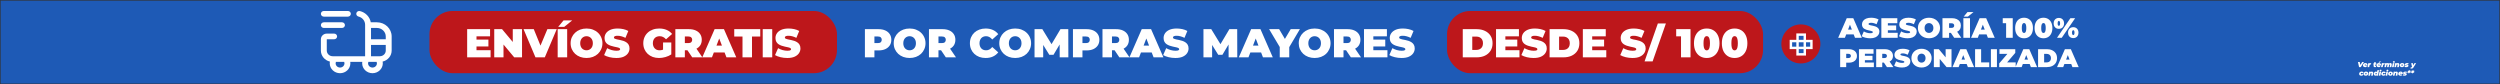
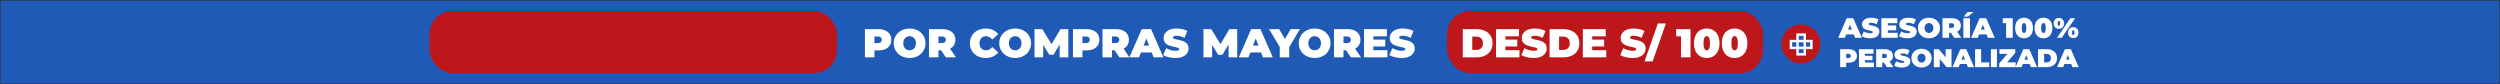
<svg xmlns="http://www.w3.org/2000/svg" width="2049" height="69" viewBox="0 0 2049 69" fill="none">
  <rect x="0" y="0" width="2049" height="69" fill="#333333" stroke="none" />
  <path d="M0.5 0.5H2048.5V68.5H0.5V0.5Z" fill="#1E5AB6" />
  <path d="M708.881 47V23.9H720.002C722.158 23.9 724.017 24.252 725.579 24.956C727.163 25.66 728.384 26.672 729.242 27.992C730.1 29.29 730.529 30.83 730.529 32.612C730.529 34.394 730.1 35.934 729.242 37.232C728.384 38.53 727.163 39.542 725.579 40.268C724.017 40.972 722.158 41.324 720.002 41.324H713.204L716.669 37.991V47H708.881ZM716.669 38.849L713.204 35.318H719.507C720.585 35.318 721.377 35.076 721.883 34.592C722.411 34.108 722.675 33.448 722.675 32.612C722.675 31.776 722.411 31.116 721.883 30.632C721.377 30.148 720.585 29.906 719.507 29.906H713.204L716.669 26.375V38.849ZM745.516 47.528C743.646 47.528 741.908 47.231 740.302 46.637C738.718 46.043 737.343 45.207 736.177 44.129C735.011 43.029 734.098 41.742 733.438 40.268C732.8 38.794 732.481 37.188 732.481 35.45C732.481 33.69 732.8 32.084 733.438 30.632C734.098 29.158 735.011 27.882 736.177 26.804C737.343 25.704 738.718 24.857 740.302 24.263C741.908 23.669 743.646 23.372 745.516 23.372C747.408 23.372 749.146 23.669 750.73 24.263C752.314 24.857 753.689 25.704 754.855 26.804C756.021 27.882 756.923 29.158 757.561 30.632C758.221 32.084 758.551 33.69 758.551 35.45C758.551 37.188 758.221 38.794 757.561 40.268C756.923 41.742 756.021 43.029 754.855 44.129C753.689 45.207 752.314 46.043 750.73 46.637C749.146 47.231 747.408 47.528 745.516 47.528ZM745.516 41.225C746.242 41.225 746.913 41.093 747.529 40.829C748.167 40.565 748.717 40.191 749.179 39.707C749.663 39.201 750.037 38.596 750.301 37.892C750.565 37.166 750.697 36.352 750.697 35.45C750.697 34.548 750.565 33.745 750.301 33.041C750.037 32.315 749.663 31.71 749.179 31.226C748.717 30.72 748.167 30.335 747.529 30.071C746.913 29.807 746.242 29.675 745.516 29.675C744.79 29.675 744.108 29.807 743.47 30.071C742.854 30.335 742.304 30.72 741.82 31.226C741.358 31.71 740.995 32.315 740.731 33.041C740.467 33.745 740.335 34.548 740.335 35.45C740.335 36.352 740.467 37.166 740.731 37.892C740.995 38.596 741.358 39.201 741.82 39.707C742.304 40.191 742.854 40.565 743.47 40.829C744.108 41.093 744.79 41.225 745.516 41.225ZM761.378 47V23.9H772.499C774.655 23.9 776.514 24.252 778.076 24.956C779.66 25.66 780.881 26.672 781.739 27.992C782.597 29.29 783.026 30.83 783.026 32.612C783.026 34.394 782.597 35.934 781.739 37.232C780.881 38.508 779.66 39.487 778.076 40.169C776.514 40.851 774.655 41.192 772.499 41.192H765.701L769.166 37.991V47H761.378ZM775.205 47L769.529 38.585H777.779L783.521 47H775.205ZM769.166 38.849L765.701 35.318H772.004C773.082 35.318 773.874 35.076 774.38 34.592C774.908 34.108 775.172 33.448 775.172 32.612C775.172 31.776 774.908 31.116 774.38 30.632C773.874 30.148 773.082 29.906 772.004 29.906H765.701L769.166 26.375V38.849ZM807.806 47.528C805.958 47.528 804.242 47.242 802.658 46.67C801.096 46.076 799.732 45.24 798.566 44.162C797.422 43.084 796.531 41.808 795.893 40.334C795.255 38.86 794.936 37.232 794.936 35.45C794.936 33.668 795.255 32.04 795.893 30.566C796.531 29.092 797.422 27.816 798.566 26.738C799.732 25.66 801.096 24.835 802.658 24.263C804.242 23.669 805.958 23.372 807.806 23.372C810.072 23.372 812.074 23.768 813.812 24.56C815.572 25.352 817.024 26.496 818.168 27.992L813.251 32.381C812.569 31.523 811.81 30.863 810.974 30.401C810.16 29.917 809.236 29.675 808.202 29.675C807.388 29.675 806.651 29.807 805.991 30.071C805.331 30.335 804.759 30.72 804.275 31.226C803.813 31.732 803.45 32.348 803.186 33.074C802.922 33.778 802.79 34.57 802.79 35.45C802.79 36.33 802.922 37.133 803.186 37.859C803.45 38.563 803.813 39.168 804.275 39.674C804.759 40.18 805.331 40.565 805.991 40.829C806.651 41.093 807.388 41.225 808.202 41.225C809.236 41.225 810.16 40.994 810.974 40.532C811.81 40.048 812.569 39.377 813.251 38.519L818.168 42.908C817.024 44.382 815.572 45.526 813.812 46.34C812.074 47.132 810.072 47.528 807.806 47.528ZM832.045 47.528C830.175 47.528 828.437 47.231 826.831 46.637C825.247 46.043 823.872 45.207 822.706 44.129C821.54 43.029 820.627 41.742 819.967 40.268C819.329 38.794 819.01 37.188 819.01 35.45C819.01 33.69 819.329 32.084 819.967 30.632C820.627 29.158 821.54 27.882 822.706 26.804C823.872 25.704 825.247 24.857 826.831 24.263C828.437 23.669 830.175 23.372 832.045 23.372C833.937 23.372 835.675 23.669 837.259 24.263C838.843 24.857 840.218 25.704 841.384 26.804C842.55 27.882 843.452 29.158 844.09 30.632C844.75 32.084 845.08 33.69 845.08 35.45C845.08 37.188 844.75 38.794 844.09 40.268C843.452 41.742 842.55 43.029 841.384 44.129C840.218 45.207 838.843 46.043 837.259 46.637C835.675 47.231 833.937 47.528 832.045 47.528ZM832.045 41.225C832.771 41.225 833.442 41.093 834.058 40.829C834.696 40.565 835.246 40.191 835.708 39.707C836.192 39.201 836.566 38.596 836.83 37.892C837.094 37.166 837.226 36.352 837.226 35.45C837.226 34.548 837.094 33.745 836.83 33.041C836.566 32.315 836.192 31.71 835.708 31.226C835.246 30.72 834.696 30.335 834.058 30.071C833.442 29.807 832.771 29.675 832.045 29.675C831.319 29.675 830.637 29.807 829.999 30.071C829.383 30.335 828.833 30.72 828.349 31.226C827.887 31.71 827.524 32.315 827.26 33.041C826.996 33.745 826.864 34.548 826.864 35.45C826.864 36.352 826.996 37.166 827.26 37.892C827.524 38.596 827.887 39.201 828.349 39.707C828.833 40.191 829.383 40.565 829.999 40.829C830.637 41.093 831.319 41.225 832.045 41.225ZM847.906 47V23.9H854.308L863.548 38.981H860.182L869.158 23.9H875.56L875.626 47H868.531L868.465 34.592H869.587L863.449 44.921H860.017L853.615 34.592H855.001V47H847.906ZM879.392 47V23.9H890.513C892.669 23.9 894.528 24.252 896.09 24.956C897.674 25.66 898.895 26.672 899.753 27.992C900.611 29.29 901.04 30.83 901.04 32.612C901.04 34.394 900.611 35.934 899.753 37.232C898.895 38.53 897.674 39.542 896.09 40.268C894.528 40.972 892.669 41.324 890.513 41.324H883.715L887.18 37.991V47H879.392ZM887.18 38.849L883.715 35.318H890.018C891.096 35.318 891.888 35.076 892.394 34.592C892.922 34.108 893.186 33.448 893.186 32.612C893.186 31.776 892.922 31.116 892.394 30.632C891.888 30.148 891.096 29.906 890.018 29.906H883.715L887.18 26.375V38.849ZM903.594 47V23.9H914.715C916.871 23.9 918.73 24.252 920.292 24.956C921.876 25.66 923.097 26.672 923.955 27.992C924.813 29.29 925.242 30.83 925.242 32.612C925.242 34.394 924.813 35.934 923.955 37.232C923.097 38.508 921.876 39.487 920.292 40.169C918.73 40.851 916.871 41.192 914.715 41.192H907.917L911.382 37.991V47H903.594ZM917.421 47L911.745 38.585H919.995L925.737 47H917.421ZM911.382 38.849L907.917 35.318H914.22C915.298 35.318 916.09 35.076 916.596 34.592C917.124 34.108 917.388 33.448 917.388 32.612C917.388 31.776 917.124 31.116 916.596 30.632C916.09 30.148 915.298 29.906 914.22 29.906H907.917L911.382 26.375V38.849ZM925.675 47L935.773 23.9H943.429L953.527 47H945.475L938.017 27.596H941.053L933.595 47H925.675ZM931.681 42.974L933.661 37.364H944.287L946.267 42.974H931.681ZM963.383 47.528C961.447 47.528 959.577 47.308 957.773 46.868C955.969 46.428 954.484 45.856 953.318 45.152L955.826 39.476C956.926 40.114 958.147 40.631 959.489 41.027C960.853 41.401 962.173 41.588 963.449 41.588C964.197 41.588 964.78 41.544 965.198 41.456C965.638 41.346 965.957 41.203 966.155 41.027C966.353 40.829 966.452 40.598 966.452 40.334C966.452 39.916 966.221 39.586 965.759 39.344C965.297 39.102 964.681 38.904 963.911 38.75C963.163 38.574 962.338 38.398 961.436 38.222C960.534 38.024 959.621 37.771 958.697 37.463C957.795 37.155 956.959 36.748 956.189 36.242C955.441 35.736 954.836 35.076 954.374 34.262C953.912 33.426 953.681 32.392 953.681 31.16C953.681 29.73 954.077 28.432 954.869 27.266C955.683 26.078 956.882 25.132 958.466 24.428C960.072 23.724 962.063 23.372 964.439 23.372C966.001 23.372 967.541 23.537 969.059 23.867C970.577 24.197 971.941 24.703 973.151 25.385L970.808 31.028C969.664 30.456 968.553 30.027 967.475 29.741C966.419 29.455 965.385 29.312 964.373 29.312C963.625 29.312 963.031 29.378 962.591 29.51C962.151 29.642 961.832 29.818 961.634 30.038C961.458 30.258 961.37 30.5 961.37 30.764C961.37 31.16 961.601 31.479 962.063 31.721C962.525 31.941 963.13 32.128 963.878 32.282C964.648 32.436 965.484 32.601 966.386 32.777C967.31 32.953 968.223 33.195 969.125 33.503C970.027 33.811 970.852 34.218 971.6 34.724C972.37 35.23 972.986 35.89 973.448 36.704C973.91 37.518 974.141 38.53 974.141 39.74C974.141 41.148 973.734 42.446 972.92 43.634C972.128 44.8 970.94 45.746 969.356 46.472C967.772 47.176 965.781 47.528 963.383 47.528ZM986.352 47V23.9H992.754L1001.99 38.981H998.628L1007.6 23.9H1014.01L1014.07 47H1006.98L1006.91 34.592H1008.03L1001.89 44.921H998.463L992.061 34.592H993.447V47H986.352ZM1015.33 47L1025.43 23.9H1033.08L1043.18 47H1035.13L1027.67 27.596H1030.71L1023.25 47H1015.33ZM1021.34 42.974L1023.32 37.364H1033.94L1035.92 42.974H1021.34ZM1048.88 47V36.869L1050.66 41.522L1040.17 23.9H1048.39L1055.48 35.945H1050.7L1057.86 23.9H1065.38L1054.95 41.522L1056.67 36.869V47H1048.88ZM1077.48 47.528C1075.61 47.528 1073.87 47.231 1072.27 46.637C1070.68 46.043 1069.31 45.207 1068.14 44.129C1066.98 43.029 1066.06 41.742 1065.4 40.268C1064.77 38.794 1064.45 37.188 1064.45 35.45C1064.45 33.69 1064.77 32.084 1065.4 30.632C1066.06 29.158 1066.98 27.882 1068.14 26.804C1069.31 25.704 1070.68 24.857 1072.27 24.263C1073.87 23.669 1075.61 23.372 1077.48 23.372C1079.37 23.372 1081.11 23.669 1082.7 24.263C1084.28 24.857 1085.66 25.704 1086.82 26.804C1087.99 27.882 1088.89 29.158 1089.53 30.632C1090.19 32.084 1090.52 33.69 1090.52 35.45C1090.52 37.188 1090.19 38.794 1089.53 40.268C1088.89 41.742 1087.99 43.029 1086.82 44.129C1085.66 45.207 1084.28 46.043 1082.7 46.637C1081.11 47.231 1079.37 47.528 1077.48 47.528ZM1077.48 41.225C1078.21 41.225 1078.88 41.093 1079.5 40.829C1080.13 40.565 1080.68 40.191 1081.15 39.707C1081.63 39.201 1082 38.596 1082.27 37.892C1082.53 37.166 1082.66 36.352 1082.66 35.45C1082.66 34.548 1082.53 33.745 1082.27 33.041C1082 32.315 1081.63 31.71 1081.15 31.226C1080.68 30.72 1080.13 30.335 1079.5 30.071C1078.88 29.807 1078.21 29.675 1077.48 29.675C1076.76 29.675 1076.07 29.807 1075.44 30.071C1074.82 30.335 1074.27 30.72 1073.79 31.226C1073.32 31.71 1072.96 32.315 1072.7 33.041C1072.43 33.745 1072.3 34.548 1072.3 35.45C1072.3 36.352 1072.43 37.166 1072.7 37.892C1072.96 38.596 1073.32 39.201 1073.79 39.707C1074.27 40.191 1074.82 40.565 1075.44 40.829C1076.07 41.093 1076.76 41.225 1077.48 41.225ZM1093.34 47V23.9H1104.46C1106.62 23.9 1108.48 24.252 1110.04 24.956C1111.63 25.66 1112.85 26.672 1113.7 27.992C1114.56 29.29 1114.99 30.83 1114.99 32.612C1114.99 34.394 1114.56 35.934 1113.7 37.232C1112.85 38.508 1111.63 39.487 1110.04 40.169C1108.48 40.851 1106.62 41.192 1104.46 41.192H1097.67L1101.13 37.991V47H1093.34ZM1107.17 47L1101.49 38.585H1109.74L1115.49 47H1107.17ZM1101.13 38.849L1097.67 35.318H1103.97C1105.05 35.318 1105.84 35.076 1106.35 34.592C1106.87 34.108 1107.14 33.448 1107.14 32.612C1107.14 31.776 1106.87 31.116 1106.35 30.632C1105.84 30.148 1105.05 29.906 1103.97 29.906H1097.67L1101.13 26.375V38.849ZM1125.06 32.48H1135.36V38.09H1125.06V32.48ZM1125.59 41.126H1137.14V47H1117.93V23.9H1136.71V29.774H1125.59V41.126ZM1148.75 47.528C1146.81 47.528 1144.94 47.308 1143.14 46.868C1141.34 46.428 1139.85 45.856 1138.68 45.152L1141.19 39.476C1142.29 40.114 1143.51 40.631 1144.86 41.027C1146.22 41.401 1147.54 41.588 1148.82 41.588C1149.56 41.588 1150.15 41.544 1150.56 41.456C1151 41.346 1151.32 41.203 1151.52 41.027C1151.72 40.829 1151.82 40.598 1151.82 40.334C1151.82 39.916 1151.59 39.586 1151.13 39.344C1150.66 39.102 1150.05 38.904 1149.28 38.75C1148.53 38.574 1147.7 38.398 1146.8 38.222C1145.9 38.024 1144.99 37.771 1144.06 37.463C1143.16 37.155 1142.33 36.748 1141.56 36.242C1140.81 35.736 1140.2 35.076 1139.74 34.262C1139.28 33.426 1139.05 32.392 1139.05 31.16C1139.05 29.73 1139.44 28.432 1140.24 27.266C1141.05 26.078 1142.25 25.132 1143.83 24.428C1145.44 23.724 1147.43 23.372 1149.81 23.372C1151.37 23.372 1152.91 23.537 1154.43 23.867C1155.94 24.197 1157.31 24.703 1158.52 25.385L1156.17 31.028C1155.03 30.456 1153.92 30.027 1152.84 29.741C1151.79 29.455 1150.75 29.312 1149.74 29.312C1148.99 29.312 1148.4 29.378 1147.96 29.51C1147.52 29.642 1147.2 29.818 1147 30.038C1146.82 30.258 1146.74 30.5 1146.74 30.764C1146.74 31.16 1146.97 31.479 1147.43 31.721C1147.89 31.941 1148.5 32.128 1149.24 32.282C1150.01 32.436 1150.85 32.601 1151.75 32.777C1152.68 32.953 1153.59 33.195 1154.49 33.503C1155.39 33.811 1156.22 34.218 1156.97 34.724C1157.74 35.23 1158.35 35.89 1158.81 36.704C1159.28 37.518 1159.51 38.53 1159.51 39.74C1159.51 41.148 1159.1 42.446 1158.29 43.634C1157.49 44.8 1156.31 45.746 1154.72 46.472C1153.14 47.176 1151.15 47.528 1148.75 47.528Z" fill="white" />
-   <path d="M308.917 18.273H303.897C303.085 13.861 299.661 10.219 295.018 9.074C293.74 8.757 292.411 9.503 292.075 10.741C291.741 11.981 292.522 13.245 293.815 13.562C297.015 14.353 299.25 17.123 299.25 20.299V46.091H272.667C270.001 46.091 267.833 44.011 267.833 41.455V32.182H273.875C275.211 32.182 276.292 31.143 276.292 29.864C276.292 28.584 275.211 27.546 273.875 27.546H267.833C265.168 27.546 263 29.625 263 32.182V41.455C263 45.813 266.151 49.478 270.383 50.465C270.296 50.931 270.25 51.407 270.25 51.886C270.25 56.361 274.044 60 278.708 60C283.373 60 287.167 56.361 287.167 51.886C287.167 51.495 287.135 51.11 287.077 50.727H296.923C296.865 51.11 296.833 51.495 296.833 51.886C296.833 56.361 300.628 60 305.292 60C309.956 60 313.75 56.361 313.75 51.886C313.75 51.407 313.704 50.931 313.617 50.465C317.849 49.478 321 45.813 321 41.455V29.864C321 23.472 315.579 18.273 308.917 18.273ZM316.167 29.864V32.182H304.083V22.909H308.917C312.914 22.909 316.167 26.029 316.167 29.864ZM282.333 51.886C282.333 53.803 280.707 55.364 278.708 55.364C276.71 55.364 275.083 53.803 275.083 51.886C275.083 51.448 275.173 51.061 275.303 50.727H282.116C282.246 51.061 282.336 51.448 282.336 51.886H282.333ZM305.292 55.364C303.293 55.364 301.667 53.803 301.667 51.886C301.667 51.448 301.756 51.061 301.887 50.727H308.699C308.83 51.061 308.919 51.448 308.919 51.886C308.919 53.803 307.29 55.364 305.292 55.364ZM311.333 46.091H304.083V36.818H316.167V41.455C316.167 44.011 313.999 46.091 311.333 46.091ZM263 11.318C263 10.039 264.08 9 265.417 9H285.122C286.459 9 287.539 10.039 287.539 11.318C287.539 12.598 286.459 13.636 285.122 13.636H265.417C264.08 13.636 263 12.598 263 11.318ZM263 20.591C263 19.311 264.08 18.273 265.417 18.273H280.289C281.625 18.273 282.706 19.311 282.706 20.591C282.706 21.87 281.625 22.909 280.289 22.909H265.417C264.08 22.909 263 21.87 263 20.591Z" fill="white" />
  <rect x="352" y="9" width="334" height="51" rx="19" fill="#BD171B" />
-   <path d="M390.009 32.48H400.305V38.09H390.009V32.48ZM390.537 41.126H402.087V47H382.881V23.9H401.658V29.774H390.537V41.126ZM405.085 47V23.9H411.487L423.235 37.958H420.265V23.9H427.855V47H421.453L409.705 32.942H412.675V47H405.085ZM438.868 47L429.1 23.9H437.482L445.435 43.403H440.452L448.636 23.9H456.292L446.524 47H438.868ZM457.067 47V23.9H464.855V47H457.067ZM457.496 22.019L461.852 16.739H468.947L462.446 22.019H457.496ZM480.715 47.528C478.845 47.528 477.107 47.231 475.501 46.637C473.917 46.043 472.542 45.207 471.376 44.129C470.21 43.029 469.297 41.742 468.637 40.268C467.999 38.794 467.68 37.188 467.68 35.45C467.68 33.69 467.999 32.084 468.637 30.632C469.297 29.158 470.21 27.882 471.376 26.804C472.542 25.704 473.917 24.857 475.501 24.263C477.107 23.669 478.845 23.372 480.715 23.372C482.607 23.372 484.345 23.669 485.929 24.263C487.513 24.857 488.888 25.704 490.054 26.804C491.22 27.882 492.122 29.158 492.76 30.632C493.42 32.084 493.75 33.69 493.75 35.45C493.75 37.188 493.42 38.794 492.76 40.268C492.122 41.742 491.22 43.029 490.054 44.129C488.888 45.207 487.513 46.043 485.929 46.637C484.345 47.231 482.607 47.528 480.715 47.528ZM480.715 41.225C481.441 41.225 482.112 41.093 482.728 40.829C483.366 40.565 483.916 40.191 484.378 39.707C484.862 39.201 485.236 38.596 485.5 37.892C485.764 37.166 485.896 36.352 485.896 35.45C485.896 34.548 485.764 33.745 485.5 33.041C485.236 32.315 484.862 31.71 484.378 31.226C483.916 30.72 483.366 30.335 482.728 30.071C482.112 29.807 481.441 29.675 480.715 29.675C479.989 29.675 479.307 29.807 478.669 30.071C478.053 30.335 477.503 30.72 477.019 31.226C476.557 31.71 476.194 32.315 475.93 33.041C475.666 33.745 475.534 34.548 475.534 35.45C475.534 36.352 475.666 37.166 475.93 37.892C476.194 38.596 476.557 39.201 477.019 39.707C477.503 40.191 478.053 40.565 478.669 40.829C479.307 41.093 479.989 41.225 480.715 41.225ZM505.189 47.528C503.253 47.528 501.383 47.308 499.579 46.868C497.775 46.428 496.29 45.856 495.124 45.152L497.632 39.476C498.732 40.114 499.953 40.631 501.295 41.027C502.659 41.401 503.979 41.588 505.255 41.588C506.003 41.588 506.586 41.544 507.004 41.456C507.444 41.346 507.763 41.203 507.961 41.027C508.159 40.829 508.258 40.598 508.258 40.334C508.258 39.916 508.027 39.586 507.565 39.344C507.103 39.102 506.487 38.904 505.717 38.75C504.969 38.574 504.144 38.398 503.242 38.222C502.34 38.024 501.427 37.771 500.503 37.463C499.601 37.155 498.765 36.748 497.995 36.242C497.247 35.736 496.642 35.076 496.18 34.262C495.718 33.426 495.487 32.392 495.487 31.16C495.487 29.73 495.883 28.432 496.675 27.266C497.489 26.078 498.688 25.132 500.272 24.428C501.878 23.724 503.869 23.372 506.245 23.372C507.807 23.372 509.347 23.537 510.865 23.867C512.383 24.197 513.747 24.703 514.957 25.385L512.614 31.028C511.47 30.456 510.359 30.027 509.281 29.741C508.225 29.455 507.191 29.312 506.179 29.312C505.431 29.312 504.837 29.378 504.397 29.51C503.957 29.642 503.638 29.818 503.44 30.038C503.264 30.258 503.176 30.5 503.176 30.764C503.176 31.16 503.407 31.479 503.869 31.721C504.331 31.941 504.936 32.128 505.684 32.282C506.454 32.436 507.29 32.601 508.192 32.777C509.116 32.953 510.029 33.195 510.931 33.503C511.833 33.811 512.658 34.218 513.406 34.724C514.176 35.23 514.792 35.89 515.254 36.704C515.716 37.518 515.947 38.53 515.947 39.74C515.947 41.148 515.54 42.446 514.726 43.634C513.934 44.8 512.746 45.746 511.162 46.472C509.578 47.176 507.587 47.528 505.189 47.528ZM540.137 47.528C538.267 47.528 536.54 47.242 534.956 46.67C533.394 46.076 532.03 45.24 530.864 44.162C529.72 43.084 528.829 41.808 528.191 40.334C527.553 38.86 527.234 37.232 527.234 35.45C527.234 33.668 527.553 32.04 528.191 30.566C528.829 29.092 529.731 27.816 530.897 26.738C532.063 25.66 533.438 24.835 535.022 24.263C536.628 23.669 538.388 23.372 540.302 23.372C542.59 23.372 544.625 23.757 546.407 24.527C548.211 25.297 549.696 26.397 550.862 27.827L545.879 32.216C545.153 31.38 544.361 30.753 543.503 30.335C542.667 29.895 541.732 29.675 540.698 29.675C539.84 29.675 539.059 29.807 538.355 30.071C537.673 30.335 537.09 30.72 536.606 31.226C536.122 31.732 535.748 32.337 535.484 33.041C535.22 33.745 535.088 34.548 535.088 35.45C535.088 36.308 535.22 37.1 535.484 37.826C535.748 38.53 536.122 39.135 536.606 39.641C537.09 40.147 537.662 40.543 538.322 40.829C539.004 41.093 539.763 41.225 540.599 41.225C541.479 41.225 542.337 41.082 543.173 40.796C544.009 40.488 544.9 39.971 545.846 39.245L550.202 44.591C548.794 45.537 547.188 46.263 545.384 46.769C543.58 47.275 541.831 47.528 540.137 47.528ZM543.437 43.601V34.823H550.202V44.591L543.437 43.601ZM553.521 47V23.9H564.642C566.798 23.9 568.657 24.252 570.219 24.956C571.803 25.66 573.024 26.672 573.882 27.992C574.74 29.29 575.169 30.83 575.169 32.612C575.169 34.394 574.74 35.934 573.882 37.232C573.024 38.508 571.803 39.487 570.219 40.169C568.657 40.851 566.798 41.192 564.642 41.192H557.844L561.309 37.991V47H553.521ZM567.348 47L561.672 38.585H569.922L575.664 47H567.348ZM561.309 38.849L557.844 35.318H564.147C565.225 35.318 566.017 35.076 566.523 34.592C567.051 34.108 567.315 33.448 567.315 32.612C567.315 31.776 567.051 31.116 566.523 30.632C566.017 30.148 565.225 29.906 564.147 29.906H557.844L561.309 26.375V38.849ZM575.602 47L585.7 23.9H593.356L603.454 47H595.402L587.944 27.596H590.98L583.522 47H575.602ZM581.608 42.974L583.588 37.364H594.214L596.194 42.974H581.608ZM608.552 47V29.939H601.787V23.9H623.105V29.939H616.34V47H608.552ZM625.128 47V23.9H632.916V47H625.128ZM645.278 47.528C643.342 47.528 641.472 47.308 639.668 46.868C637.864 46.428 636.379 45.856 635.213 45.152L637.721 39.476C638.821 40.114 640.042 40.631 641.384 41.027C642.748 41.401 644.068 41.588 645.344 41.588C646.092 41.588 646.675 41.544 647.093 41.456C647.533 41.346 647.852 41.203 648.05 41.027C648.248 40.829 648.347 40.598 648.347 40.334C648.347 39.916 648.116 39.586 647.654 39.344C647.192 39.102 646.576 38.904 645.806 38.75C645.058 38.574 644.233 38.398 643.331 38.222C642.429 38.024 641.516 37.771 640.592 37.463C639.69 37.155 638.854 36.748 638.084 36.242C637.336 35.736 636.731 35.076 636.269 34.262C635.807 33.426 635.576 32.392 635.576 31.16C635.576 29.73 635.972 28.432 636.764 27.266C637.578 26.078 638.777 25.132 640.361 24.428C641.967 23.724 643.958 23.372 646.334 23.372C647.896 23.372 649.436 23.537 650.954 23.867C652.472 24.197 653.836 24.703 655.046 25.385L652.703 31.028C651.559 30.456 650.448 30.027 649.37 29.741C648.314 29.455 647.28 29.312 646.268 29.312C645.52 29.312 644.926 29.378 644.486 29.51C644.046 29.642 643.727 29.818 643.529 30.038C643.353 30.258 643.265 30.5 643.265 30.764C643.265 31.16 643.496 31.479 643.958 31.721C644.42 31.941 645.025 32.128 645.773 32.282C646.543 32.436 647.379 32.601 648.281 32.777C649.205 32.953 650.118 33.195 651.02 33.503C651.922 33.811 652.747 34.218 653.495 34.724C654.265 35.23 654.881 35.89 655.343 36.704C655.805 37.518 656.036 38.53 656.036 39.74C656.036 41.148 655.629 42.446 654.815 43.634C654.023 44.8 652.835 45.746 651.251 46.472C649.667 47.176 647.676 47.528 645.278 47.528Z" fill="white" />
  <rect x="1186" y="9" width="259" height="51" rx="19" fill="#BD171B" />
  <path d="M1198.88 47V23.9H1210.27C1212.84 23.9 1215.11 24.373 1217.06 25.319C1219.02 26.243 1220.55 27.563 1221.65 29.279C1222.75 30.995 1223.3 33.041 1223.3 35.417C1223.3 37.815 1222.75 39.883 1221.65 41.621C1220.55 43.337 1219.02 44.668 1217.06 45.614C1215.11 46.538 1212.84 47 1210.27 47H1198.88ZM1206.67 40.928H1209.94C1211.04 40.928 1211.99 40.719 1212.81 40.301C1213.64 39.883 1214.29 39.267 1214.75 38.453C1215.22 37.617 1215.45 36.605 1215.45 35.417C1215.45 34.251 1215.22 33.261 1214.75 32.447C1214.29 31.633 1213.64 31.017 1212.81 30.599C1211.99 30.181 1211.04 29.972 1209.94 29.972H1206.67V40.928ZM1233.27 32.48H1243.57V38.09H1233.27V32.48ZM1233.8 41.126H1245.35V47H1226.14V23.9H1244.92V29.774H1233.8V41.126ZM1256.96 47.528C1255.03 47.528 1253.16 47.308 1251.35 46.868C1249.55 46.428 1248.06 45.856 1246.9 45.152L1249.4 39.476C1250.5 40.114 1251.73 40.631 1253.07 41.027C1254.43 41.401 1255.75 41.588 1257.03 41.588C1257.78 41.588 1258.36 41.544 1258.78 41.456C1259.22 41.346 1259.54 41.203 1259.73 41.027C1259.93 40.829 1260.03 40.598 1260.03 40.334C1260.03 39.916 1259.8 39.586 1259.34 39.344C1258.88 39.102 1258.26 38.904 1257.49 38.75C1256.74 38.574 1255.92 38.398 1255.01 38.222C1254.11 38.024 1253.2 37.771 1252.28 37.463C1251.37 37.155 1250.54 36.748 1249.77 36.242C1249.02 35.736 1248.41 35.076 1247.95 34.262C1247.49 33.426 1247.26 32.392 1247.26 31.16C1247.26 29.73 1247.66 28.432 1248.45 27.266C1249.26 26.078 1250.46 25.132 1252.04 24.428C1253.65 23.724 1255.64 23.372 1258.02 23.372C1259.58 23.372 1261.12 23.537 1262.64 23.867C1264.16 24.197 1265.52 24.703 1266.73 25.385L1264.39 31.028C1263.24 30.456 1262.13 30.027 1261.05 29.741C1260 29.455 1258.96 29.312 1257.95 29.312C1257.2 29.312 1256.61 29.378 1256.17 29.51C1255.73 29.642 1255.41 29.818 1255.21 30.038C1255.04 30.258 1254.95 30.5 1254.95 30.764C1254.95 31.16 1255.18 31.479 1255.64 31.721C1256.1 31.941 1256.71 32.128 1257.46 32.282C1258.23 32.436 1259.06 32.601 1259.96 32.777C1260.89 32.953 1261.8 33.195 1262.7 33.503C1263.61 33.811 1264.43 34.218 1265.18 34.724C1265.95 35.23 1266.56 35.89 1267.03 36.704C1267.49 37.518 1267.72 38.53 1267.72 39.74C1267.72 41.148 1267.31 42.446 1266.5 43.634C1265.71 44.8 1264.52 45.746 1262.93 46.472C1261.35 47.176 1259.36 47.528 1256.96 47.528ZM1270.04 47V23.9H1281.42C1284 23.9 1286.26 24.373 1288.22 25.319C1290.18 26.243 1291.71 27.563 1292.81 29.279C1293.91 30.995 1294.46 33.041 1294.46 35.417C1294.46 37.815 1293.91 39.883 1292.81 41.621C1291.71 43.337 1290.18 44.668 1288.22 45.614C1286.26 46.538 1284 47 1281.42 47H1270.04ZM1277.83 40.928H1281.09C1282.19 40.928 1283.15 40.719 1283.96 40.301C1284.8 39.883 1285.45 39.267 1285.91 38.453C1286.37 37.617 1286.6 36.605 1286.6 35.417C1286.6 34.251 1286.37 33.261 1285.91 32.447C1285.45 31.633 1284.8 31.017 1283.96 30.599C1283.15 30.181 1282.19 29.972 1281.09 29.972H1277.83V40.928ZM1304.43 32.48H1314.72V38.09H1304.43V32.48ZM1304.96 41.126H1316.51V47H1297.3V23.9H1316.08V29.774H1304.96V41.126ZM1338.01 47.528C1336.08 47.528 1334.21 47.308 1332.4 46.868C1330.6 46.428 1329.11 45.856 1327.95 45.152L1330.45 39.476C1331.55 40.114 1332.78 40.631 1334.12 41.027C1335.48 41.401 1336.8 41.588 1338.08 41.588C1338.83 41.588 1339.41 41.544 1339.83 41.456C1340.27 41.346 1340.59 41.203 1340.78 41.027C1340.98 40.829 1341.08 40.598 1341.08 40.334C1341.08 39.916 1340.85 39.586 1340.39 39.344C1339.93 39.102 1339.31 38.904 1338.54 38.75C1337.79 38.574 1336.97 38.398 1336.06 38.222C1335.16 38.024 1334.25 37.771 1333.33 37.463C1332.42 37.155 1331.59 36.748 1330.82 36.242C1330.07 35.736 1329.46 35.076 1329 34.262C1328.54 33.426 1328.31 32.392 1328.31 31.16C1328.31 29.73 1328.71 28.432 1329.5 27.266C1330.31 26.078 1331.51 25.132 1333.09 24.428C1334.7 23.724 1336.69 23.372 1339.07 23.372C1340.63 23.372 1342.17 23.537 1343.69 23.867C1345.21 24.197 1346.57 24.703 1347.78 25.385L1345.44 31.028C1344.29 30.456 1343.18 30.027 1342.1 29.741C1341.05 29.455 1340.01 29.312 1339 29.312C1338.25 29.312 1337.66 29.378 1337.22 29.51C1336.78 29.642 1336.46 29.818 1336.26 30.038C1336.09 30.258 1336 30.5 1336 30.764C1336 31.16 1336.23 31.479 1336.69 31.721C1337.15 31.941 1337.76 32.128 1338.51 32.282C1339.28 32.436 1340.11 32.601 1341.01 32.777C1341.94 32.953 1342.85 33.195 1343.75 33.503C1344.66 33.811 1345.48 34.218 1346.23 34.724C1347 35.23 1347.61 35.89 1348.08 36.704C1348.54 37.518 1348.77 38.53 1348.77 39.74C1348.77 41.148 1348.36 42.446 1347.55 43.634C1346.76 44.8 1345.57 45.746 1343.98 46.472C1342.4 47.176 1340.41 47.528 1338.01 47.528ZM1347.89 50.3L1358.78 19.214H1365.38L1354.49 50.3H1347.89ZM1377.76 47V26.606L1381.09 29.774H1373.8V23.9H1385.55V47H1377.76ZM1398.84 47.528C1396.8 47.528 1394.98 47.055 1393.4 46.109C1391.84 45.163 1390.61 43.788 1389.7 41.984C1388.82 40.18 1388.38 38.002 1388.38 35.45C1388.38 32.898 1388.82 30.72 1389.7 28.916C1390.61 27.112 1391.84 25.737 1393.4 24.791C1394.98 23.845 1396.8 23.372 1398.84 23.372C1400.89 23.372 1402.69 23.845 1404.26 24.791C1405.84 25.737 1407.07 27.112 1407.95 28.916C1408.85 30.72 1409.31 32.898 1409.31 35.45C1409.31 38.002 1408.85 40.18 1407.95 41.984C1407.07 43.788 1405.84 45.163 1404.26 46.109C1402.69 47.055 1400.89 47.528 1398.84 47.528ZM1398.84 41.291C1399.35 41.291 1399.8 41.115 1400.2 40.763C1400.59 40.411 1400.9 39.806 1401.12 38.948C1401.36 38.09 1401.48 36.924 1401.48 35.45C1401.48 33.954 1401.36 32.788 1401.12 31.952C1400.9 31.094 1400.59 30.489 1400.2 30.137C1399.8 29.785 1399.35 29.609 1398.84 29.609C1398.34 29.609 1397.89 29.785 1397.49 30.137C1397.1 30.489 1396.78 31.094 1396.53 31.952C1396.31 32.788 1396.2 33.954 1396.2 35.45C1396.2 36.924 1396.31 38.09 1396.53 38.948C1396.78 39.806 1397.1 40.411 1397.49 40.763C1397.89 41.115 1398.34 41.291 1398.84 41.291ZM1421.69 47.528C1419.65 47.528 1417.83 47.055 1416.25 46.109C1414.69 45.163 1413.45 43.788 1412.55 41.984C1411.67 40.18 1411.23 38.002 1411.23 35.45C1411.23 32.898 1411.67 30.72 1412.55 28.916C1413.45 27.112 1414.69 25.737 1416.25 24.791C1417.83 23.845 1419.65 23.372 1421.69 23.372C1423.74 23.372 1425.54 23.845 1427.11 24.791C1428.69 25.737 1429.92 27.112 1430.8 28.916C1431.7 30.72 1432.15 32.898 1432.15 35.45C1432.15 38.002 1431.7 40.18 1430.8 41.984C1429.92 43.788 1428.69 45.163 1427.11 46.109C1425.54 47.055 1423.74 47.528 1421.69 47.528ZM1421.69 41.291C1422.2 41.291 1422.65 41.115 1423.05 40.763C1423.44 40.411 1423.75 39.806 1423.97 38.948C1424.21 38.09 1424.33 36.924 1424.33 35.45C1424.33 33.954 1424.21 32.788 1423.97 31.952C1423.75 31.094 1423.44 30.489 1423.05 30.137C1422.65 29.785 1422.2 29.609 1421.69 29.609C1421.19 29.609 1420.74 29.785 1420.34 30.137C1419.94 30.489 1419.63 31.094 1419.38 31.952C1419.16 32.788 1419.05 33.954 1419.05 35.45C1419.05 36.924 1419.16 38.09 1419.38 38.948C1419.63 39.806 1419.94 40.411 1420.34 40.763C1420.74 41.115 1421.19 41.291 1421.69 41.291Z" fill="white" />
  <circle cx="1476" cy="36" r="16" fill="#BD171B" />
  <mask id="path-9-outside-1_9_219" maskUnits="userSpaceOnUse" x="1466" y="27" width="20" height="19" fill="black">
    <rect fill="white" x="1466" y="27" width="20" height="19" />
-     <path d="M1473.26 44.535V28.365H1479.2V44.535H1473.26ZM1467.82 39.255V33.645H1484.64V39.255H1467.82Z" />
  </mask>
  <path d="M1473.26 44.535V28.365H1479.2V44.535H1473.26ZM1467.82 39.255V33.645H1484.64V39.255H1467.82Z" fill="#1E5AB6" />
  <path d="M1473.26 44.535H1472.26V45.535H1473.26V44.535ZM1473.26 28.365V27.365H1472.26V28.365H1473.26ZM1479.2 28.365H1480.2V27.365H1479.2V28.365ZM1479.2 44.535V45.535H1480.2V44.535H1479.2ZM1467.82 39.255H1466.82V40.255H1467.82V39.255ZM1467.82 33.645V32.645H1466.82V33.645H1467.82ZM1484.64 33.645H1485.64V32.645H1484.64V33.645ZM1484.64 39.255V40.255H1485.64V39.255H1484.64ZM1474.26 44.535V28.365H1472.26V44.535H1474.26ZM1473.26 29.365H1479.2V27.365H1473.26V29.365ZM1478.2 28.365V44.535H1480.2V28.365H1478.2ZM1479.2 43.535H1473.26V45.535H1479.2V43.535ZM1468.82 39.255V33.645H1466.82V39.255H1468.82ZM1467.82 34.645H1484.64V32.645H1467.82V34.645ZM1483.64 33.645V39.255H1485.64V33.645H1483.64ZM1484.64 38.255H1467.82V40.255H1484.64V38.255Z" fill="white" mask="url(#path-9-outside-1_9_219)" />
  <path d="M1506.56 31L1513.6 14.9H1518.94L1525.98 31H1520.36L1515.17 17.476H1517.28L1512.08 31H1506.56ZM1510.75 28.194L1512.13 24.284H1519.54L1520.92 28.194H1510.75ZM1532.84 31.368C1531.49 31.368 1530.19 31.215 1528.93 30.908C1527.68 30.601 1526.64 30.203 1525.83 29.712L1527.58 25.756C1528.34 26.201 1529.19 26.561 1530.13 26.837C1531.08 27.098 1532 27.228 1532.89 27.228C1533.41 27.228 1533.82 27.197 1534.11 27.136C1534.42 27.059 1534.64 26.96 1534.78 26.837C1534.91 26.699 1534.98 26.538 1534.98 26.354C1534.98 26.063 1534.82 25.833 1534.5 25.664C1534.18 25.495 1533.75 25.357 1533.21 25.25C1532.69 25.127 1532.12 25.005 1531.49 24.882C1530.86 24.744 1530.22 24.568 1529.58 24.353C1528.95 24.138 1528.37 23.855 1527.83 23.502C1527.31 23.149 1526.89 22.689 1526.57 22.122C1526.24 21.539 1526.08 20.819 1526.08 19.96C1526.08 18.963 1526.36 18.059 1526.91 17.246C1527.48 16.418 1528.31 15.759 1529.42 15.268C1530.54 14.777 1531.92 14.532 1533.58 14.532C1534.67 14.532 1535.74 14.647 1536.8 14.877C1537.86 15.107 1538.81 15.46 1539.65 15.935L1538.02 19.868C1537.22 19.469 1536.45 19.17 1535.7 18.971C1534.96 18.772 1534.24 18.672 1533.53 18.672C1533.01 18.672 1532.6 18.718 1532.29 18.81C1531.99 18.902 1531.76 19.025 1531.63 19.178C1531.5 19.331 1531.44 19.5 1531.44 19.684C1531.44 19.96 1531.6 20.182 1531.92 20.351C1532.25 20.504 1532.67 20.635 1533.19 20.742C1533.73 20.849 1534.31 20.964 1534.94 21.087C1535.58 21.21 1536.22 21.378 1536.85 21.593C1537.47 21.808 1538.05 22.091 1538.57 22.444C1539.11 22.797 1539.54 23.257 1539.86 23.824C1540.18 24.391 1540.34 25.097 1540.34 25.94C1540.34 26.921 1540.06 27.826 1539.49 28.654C1538.94 29.467 1538.11 30.126 1537.01 30.632C1535.9 31.123 1534.52 31.368 1532.84 31.368ZM1546.93 20.88H1554.1V24.79H1546.93V20.88ZM1547.29 26.906H1555.34V31H1541.96V14.9H1555.04V18.994H1547.29V26.906ZM1563.44 31.368C1562.09 31.368 1560.78 31.215 1559.53 30.908C1558.27 30.601 1557.23 30.203 1556.42 29.712L1558.17 25.756C1558.94 26.201 1559.79 26.561 1560.72 26.837C1561.67 27.098 1562.59 27.228 1563.48 27.228C1564 27.228 1564.41 27.197 1564.7 27.136C1565.01 27.059 1565.23 26.96 1565.37 26.837C1565.51 26.699 1565.58 26.538 1565.58 26.354C1565.58 26.063 1565.41 25.833 1565.09 25.664C1564.77 25.495 1564.34 25.357 1563.8 25.25C1563.28 25.127 1562.71 25.005 1562.08 24.882C1561.45 24.744 1560.81 24.568 1560.17 24.353C1559.54 24.138 1558.96 23.855 1558.42 23.502C1557.9 23.149 1557.48 22.689 1557.16 22.122C1556.84 21.539 1556.67 20.819 1556.67 19.96C1556.67 18.963 1556.95 18.059 1557.5 17.246C1558.07 16.418 1558.91 15.759 1560.01 15.268C1561.13 14.777 1562.52 14.532 1564.17 14.532C1565.26 14.532 1566.33 14.647 1567.39 14.877C1568.45 15.107 1569.4 15.46 1570.24 15.935L1568.61 19.868C1567.81 19.469 1567.04 19.17 1566.29 18.971C1565.55 18.772 1564.83 18.672 1564.13 18.672C1563.6 18.672 1563.19 18.718 1562.88 18.81C1562.58 18.902 1562.36 19.025 1562.22 19.178C1562.09 19.331 1562.03 19.5 1562.03 19.684C1562.03 19.96 1562.19 20.182 1562.52 20.351C1562.84 20.504 1563.26 20.635 1563.78 20.742C1564.32 20.849 1564.9 20.964 1565.53 21.087C1566.17 21.21 1566.81 21.378 1567.44 21.593C1568.07 21.808 1568.64 22.091 1569.16 22.444C1569.7 22.797 1570.13 23.257 1570.45 23.824C1570.77 24.391 1570.93 25.097 1570.93 25.94C1570.93 26.921 1570.65 27.826 1570.08 28.654C1569.53 29.467 1568.7 30.126 1567.6 30.632C1566.5 31.123 1565.11 31.368 1563.44 31.368ZM1580.99 31.368C1579.69 31.368 1578.48 31.161 1577.36 30.747C1576.25 30.333 1575.29 29.75 1574.48 28.999C1573.67 28.232 1573.03 27.335 1572.57 26.308C1572.13 25.281 1571.91 24.161 1571.91 22.95C1571.91 21.723 1572.13 20.604 1572.57 19.592C1573.03 18.565 1573.67 17.675 1574.48 16.924C1575.29 16.157 1576.25 15.567 1577.36 15.153C1578.48 14.739 1579.69 14.532 1580.99 14.532C1582.31 14.532 1583.52 14.739 1584.62 15.153C1585.73 15.567 1586.69 16.157 1587.5 16.924C1588.31 17.675 1588.94 18.565 1589.39 19.592C1589.85 20.604 1590.08 21.723 1590.08 22.95C1590.08 24.161 1589.85 25.281 1589.39 26.308C1588.94 27.335 1588.31 28.232 1587.5 28.999C1586.69 29.75 1585.73 30.333 1584.62 30.747C1583.52 31.161 1582.31 31.368 1580.99 31.368ZM1580.99 26.975C1581.5 26.975 1581.96 26.883 1582.39 26.699C1582.84 26.515 1583.22 26.254 1583.54 25.917C1583.88 25.564 1584.14 25.143 1584.33 24.652C1584.51 24.146 1584.6 23.579 1584.6 22.95C1584.6 22.321 1584.51 21.762 1584.33 21.271C1584.14 20.765 1583.88 20.343 1583.54 20.006C1583.22 19.653 1582.84 19.385 1582.39 19.201C1581.96 19.017 1581.5 18.925 1580.99 18.925C1580.48 18.925 1580.01 19.017 1579.56 19.201C1579.13 19.385 1578.75 19.653 1578.41 20.006C1578.09 20.343 1577.84 20.765 1577.66 21.271C1577.47 21.762 1577.38 22.321 1577.38 22.95C1577.38 23.579 1577.47 24.146 1577.66 24.652C1577.84 25.143 1578.09 25.564 1578.41 25.917C1578.75 26.254 1579.13 26.515 1579.56 26.699C1580.01 26.883 1580.48 26.975 1580.99 26.975ZM1592.05 31V14.9H1599.8C1601.3 14.9 1602.59 15.145 1603.68 15.636C1604.79 16.127 1605.64 16.832 1606.24 17.752C1606.83 18.657 1607.13 19.73 1607.13 20.972C1607.13 22.214 1606.83 23.287 1606.24 24.192C1605.64 25.081 1604.79 25.764 1603.68 26.239C1602.59 26.714 1601.3 26.952 1599.8 26.952H1595.06L1597.47 24.721V31H1592.05ZM1601.68 31L1597.73 25.135H1603.48L1607.48 31H1601.68ZM1597.47 25.319L1595.06 22.858H1599.45C1600.2 22.858 1600.75 22.689 1601.11 22.352C1601.48 22.015 1601.66 21.555 1601.66 20.972C1601.66 20.389 1601.48 19.929 1601.11 19.592C1600.75 19.255 1600.2 19.086 1599.45 19.086H1595.06L1597.47 16.625V25.319ZM1609.18 31V14.9H1614.61V31H1609.18ZM1609.48 13.589L1612.52 9.909H1617.46L1612.93 13.589H1609.48ZM1615.48 31L1622.51 14.9H1627.85L1634.89 31H1629.28L1624.08 17.476H1626.19L1621 31H1615.48ZM1619.66 28.194L1621.04 24.284H1628.45L1629.83 28.194H1619.66ZM1644.21 31V16.786L1646.54 18.994H1641.45V14.9H1649.64V31H1644.21ZM1658.91 31.368C1657.48 31.368 1656.22 31.038 1655.12 30.379C1654.03 29.72 1653.17 28.761 1652.54 27.504C1651.93 26.247 1651.62 24.729 1651.62 22.95C1651.62 21.171 1651.93 19.653 1652.54 18.396C1653.17 17.139 1654.03 16.18 1655.12 15.521C1656.22 14.862 1657.48 14.532 1658.91 14.532C1660.34 14.532 1661.59 14.862 1662.68 15.521C1663.79 16.18 1664.64 17.139 1665.26 18.396C1665.89 19.653 1666.2 21.171 1666.2 22.95C1666.2 24.729 1665.89 26.247 1665.26 27.504C1664.64 28.761 1663.79 29.72 1662.68 30.379C1661.59 31.038 1660.34 31.368 1658.91 31.368ZM1658.91 27.021C1659.26 27.021 1659.58 26.898 1659.85 26.653C1660.13 26.408 1660.34 25.986 1660.5 25.388C1660.67 24.79 1660.75 23.977 1660.75 22.95C1660.75 21.907 1660.67 21.095 1660.5 20.512C1660.34 19.914 1660.13 19.492 1659.85 19.247C1659.58 19.002 1659.26 18.879 1658.91 18.879C1658.56 18.879 1658.24 19.002 1657.97 19.247C1657.69 19.492 1657.47 19.914 1657.3 20.512C1657.15 21.095 1657.07 21.907 1657.07 22.95C1657.07 23.977 1657.15 24.79 1657.3 25.388C1657.47 25.986 1657.69 26.408 1657.97 26.653C1658.24 26.898 1658.56 27.021 1658.91 27.021ZM1674.83 31.368C1673.41 31.368 1672.14 31.038 1671.04 30.379C1669.95 29.72 1669.09 28.761 1668.46 27.504C1667.85 26.247 1667.54 24.729 1667.54 22.95C1667.54 21.171 1667.85 19.653 1668.46 18.396C1669.09 17.139 1669.95 16.18 1671.04 15.521C1672.14 14.862 1673.41 14.532 1674.83 14.532C1676.26 14.532 1677.52 14.862 1678.61 15.521C1679.71 16.18 1680.57 17.139 1681.18 18.396C1681.81 19.653 1682.13 21.171 1682.13 22.95C1682.13 24.729 1681.81 26.247 1681.18 27.504C1680.57 28.761 1679.71 29.72 1678.61 30.379C1677.52 31.038 1676.26 31.368 1674.83 31.368ZM1674.83 27.021C1675.19 27.021 1675.5 26.898 1675.78 26.653C1676.05 26.408 1676.27 25.986 1676.42 25.388C1676.59 24.79 1676.67 23.977 1676.67 22.95C1676.67 21.907 1676.59 21.095 1676.42 20.512C1676.27 19.914 1676.05 19.492 1675.78 19.247C1675.5 19.002 1675.19 18.879 1674.83 18.879C1674.48 18.879 1674.17 19.002 1673.89 19.247C1673.62 19.492 1673.39 19.914 1673.22 20.512C1673.07 21.095 1672.99 21.907 1672.99 22.95C1672.99 23.977 1673.07 24.79 1673.22 25.388C1673.39 25.986 1673.62 26.408 1673.89 26.653C1674.17 26.898 1674.48 27.021 1674.83 27.021ZM1685.91 31L1696.9 14.9H1700.79L1689.79 31H1685.91ZM1687.45 23.64C1686.64 23.64 1685.91 23.471 1685.26 23.134C1684.62 22.781 1684.11 22.268 1683.72 21.593C1683.35 20.918 1683.17 20.106 1683.17 19.155C1683.17 18.204 1683.35 17.399 1683.72 16.74C1684.11 16.065 1684.62 15.552 1685.26 15.199C1685.91 14.846 1686.64 14.67 1687.45 14.67C1688.26 14.67 1688.99 14.846 1689.63 15.199C1690.28 15.552 1690.78 16.065 1691.15 16.74C1691.53 17.399 1691.73 18.204 1691.73 19.155C1691.73 20.106 1691.53 20.918 1691.15 21.593C1690.78 22.268 1690.28 22.781 1689.63 23.134C1688.99 23.471 1688.26 23.64 1687.45 23.64ZM1687.45 21.156C1687.71 21.156 1687.94 21.018 1688.14 20.742C1688.35 20.451 1688.46 19.922 1688.46 19.155C1688.46 18.388 1688.35 17.867 1688.14 17.591C1687.94 17.3 1687.71 17.154 1687.45 17.154C1687.2 17.154 1686.97 17.3 1686.76 17.591C1686.54 17.867 1686.44 18.388 1686.44 19.155C1686.44 19.922 1686.54 20.451 1686.76 20.742C1686.97 21.018 1687.2 21.156 1687.45 21.156ZM1699.25 31.23C1698.43 31.23 1697.71 31.061 1697.06 30.724C1696.42 30.371 1695.9 29.858 1695.52 29.183C1695.15 28.508 1694.97 27.696 1694.97 26.745C1694.97 25.794 1695.15 24.989 1695.52 24.33C1695.9 23.655 1696.42 23.142 1697.06 22.789C1697.71 22.436 1698.43 22.26 1699.25 22.26C1700.06 22.26 1700.79 22.436 1701.43 22.789C1702.08 23.142 1702.58 23.655 1702.95 24.33C1703.33 24.989 1703.52 25.794 1703.52 26.745C1703.52 27.696 1703.33 28.508 1702.95 29.183C1702.58 29.858 1702.08 30.371 1701.43 30.724C1700.79 31.061 1700.06 31.23 1699.25 31.23ZM1699.25 28.746C1699.51 28.746 1699.74 28.608 1699.94 28.332C1700.15 28.041 1700.26 27.512 1700.26 26.745C1700.26 25.978 1700.15 25.457 1699.94 25.181C1699.74 24.89 1699.51 24.744 1699.25 24.744C1699 24.744 1698.77 24.89 1698.56 25.181C1698.34 25.457 1698.23 25.978 1698.23 26.745C1698.23 27.512 1698.34 28.041 1698.56 28.332C1698.77 28.608 1699 28.746 1699.25 28.746Z" fill="white" />
  <path d="M1508.2 55V40.3H1515.27C1516.65 40.3 1517.83 40.524 1518.82 40.972C1519.83 41.42 1520.61 42.064 1521.15 42.904C1521.7 43.73 1521.97 44.71 1521.97 45.844C1521.97 46.978 1521.7 47.958 1521.15 48.784C1520.61 49.61 1519.83 50.254 1518.82 50.716C1517.83 51.164 1516.65 51.388 1515.27 51.388H1510.95L1513.15 49.267V55H1508.2ZM1513.15 49.813L1510.95 47.566H1514.96C1515.65 47.566 1516.15 47.412 1516.47 47.104C1516.81 46.796 1516.98 46.376 1516.98 45.844C1516.98 45.312 1516.81 44.892 1516.47 44.584C1516.15 44.276 1515.65 44.122 1514.96 44.122H1510.95L1513.15 41.875V49.813ZM1528.13 45.76H1534.69V49.33H1528.13V45.76ZM1528.47 51.262H1535.82V55H1523.6V40.3H1535.55V44.038H1528.47V51.262ZM1537.73 55V40.3H1544.81C1546.18 40.3 1547.36 40.524 1548.35 40.972C1549.36 41.42 1550.14 42.064 1550.69 42.904C1551.23 43.73 1551.5 44.71 1551.5 45.844C1551.5 46.978 1551.23 47.958 1550.69 48.784C1550.14 49.596 1549.36 50.219 1548.35 50.653C1547.36 51.087 1546.18 51.304 1544.81 51.304H1540.48L1542.68 49.267V55H1537.73ZM1546.53 55L1542.92 49.645H1548.17L1551.82 55H1546.53ZM1542.68 49.813L1540.48 47.566H1544.49C1545.18 47.566 1545.68 47.412 1546 47.104C1546.34 46.796 1546.51 46.376 1546.51 45.844C1546.51 45.312 1546.34 44.892 1546 44.584C1545.68 44.276 1545.18 44.122 1544.49 44.122H1540.48L1542.68 41.875V49.813ZM1558.86 55.336C1557.62 55.336 1556.43 55.196 1555.29 54.916C1554.14 54.636 1553.19 54.272 1552.45 53.824L1554.05 50.212C1554.75 50.618 1555.52 50.947 1556.38 51.199C1557.25 51.437 1558.09 51.556 1558.9 51.556C1559.37 51.556 1559.75 51.528 1560.01 51.472C1560.29 51.402 1560.49 51.311 1560.62 51.199C1560.75 51.073 1560.81 50.926 1560.81 50.758C1560.81 50.492 1560.66 50.282 1560.37 50.128C1560.07 49.974 1559.68 49.848 1559.19 49.75C1558.72 49.638 1558.19 49.526 1557.62 49.414C1557.04 49.288 1556.46 49.127 1555.87 48.931C1555.3 48.735 1554.77 48.476 1554.28 48.154C1553.8 47.832 1553.42 47.412 1553.12 46.894C1552.83 46.362 1552.68 45.704 1552.68 44.92C1552.68 44.01 1552.93 43.184 1553.44 42.442C1553.96 41.686 1554.72 41.084 1555.73 40.636C1556.75 40.188 1558.02 39.964 1559.53 39.964C1560.52 39.964 1561.5 40.069 1562.47 40.279C1563.43 40.489 1564.3 40.811 1565.07 41.245L1563.58 44.836C1562.85 44.472 1562.15 44.199 1561.46 44.017C1560.79 43.835 1560.13 43.744 1559.49 43.744C1559.01 43.744 1558.63 43.786 1558.35 43.87C1558.07 43.954 1557.87 44.066 1557.74 44.206C1557.63 44.346 1557.58 44.5 1557.58 44.668C1557.58 44.92 1557.72 45.123 1558.02 45.277C1558.31 45.417 1558.7 45.536 1559.17 45.634C1559.66 45.732 1560.19 45.837 1560.77 45.949C1561.36 46.061 1561.94 46.215 1562.51 46.411C1563.08 46.607 1563.61 46.866 1564.09 47.188C1564.58 47.51 1564.97 47.93 1565.26 48.448C1565.56 48.966 1565.7 49.61 1565.7 50.38C1565.7 51.276 1565.44 52.102 1564.93 52.858C1564.42 53.6 1563.67 54.202 1562.66 54.664C1561.65 55.112 1560.38 55.336 1558.86 55.336ZM1574.88 55.336C1573.69 55.336 1572.59 55.147 1571.57 54.769C1570.56 54.391 1569.68 53.859 1568.94 53.173C1568.2 52.473 1567.62 51.654 1567.2 50.716C1566.79 49.778 1566.59 48.756 1566.59 47.65C1566.59 46.53 1566.79 45.508 1567.2 44.584C1567.62 43.646 1568.2 42.834 1568.94 42.148C1569.68 41.448 1570.56 40.909 1571.57 40.531C1572.59 40.153 1573.69 39.964 1574.88 39.964C1576.09 39.964 1577.19 40.153 1578.2 40.531C1579.21 40.909 1580.09 41.448 1580.83 42.148C1581.57 42.834 1582.14 43.646 1582.55 44.584C1582.97 45.508 1583.18 46.53 1583.18 47.65C1583.18 48.756 1582.97 49.778 1582.55 50.716C1582.14 51.654 1581.57 52.473 1580.83 53.173C1580.09 53.859 1579.21 54.391 1578.2 54.769C1577.19 55.147 1576.09 55.336 1574.88 55.336ZM1574.88 51.325C1575.35 51.325 1575.77 51.241 1576.17 51.073C1576.57 50.905 1576.92 50.667 1577.22 50.359C1577.52 50.037 1577.76 49.652 1577.93 49.204C1578.1 48.742 1578.18 48.224 1578.18 47.65C1578.18 47.076 1578.1 46.565 1577.93 46.117C1577.76 45.655 1577.52 45.27 1577.22 44.962C1576.92 44.64 1576.57 44.395 1576.17 44.227C1575.77 44.059 1575.35 43.975 1574.88 43.975C1574.42 43.975 1573.99 44.059 1573.58 44.227C1573.19 44.395 1572.84 44.64 1572.53 44.962C1572.24 45.27 1572.01 45.655 1571.84 46.117C1571.67 46.565 1571.59 47.076 1571.59 47.65C1571.59 48.224 1571.67 48.742 1571.84 49.204C1572.01 49.652 1572.24 50.037 1572.53 50.359C1572.84 50.667 1573.19 50.905 1573.58 51.073C1573.99 51.241 1574.42 51.325 1574.88 51.325ZM1584.98 55V40.3H1589.05L1596.53 49.246H1594.64V40.3H1599.47V55H1595.39L1587.92 46.054H1589.81V55H1584.98ZM1600.26 55L1606.69 40.3H1611.56L1617.98 55H1612.86L1608.11 42.652H1610.05L1605.3 55H1600.26ZM1604.08 52.438L1605.34 48.868H1612.1L1613.36 52.438H1604.08ZM1618.78 55V40.3H1623.73V51.157H1630.37V55H1618.78ZM1631.74 55V40.3H1636.69V55H1631.74ZM1638.55 55V51.955L1646.74 42.421L1647.35 44.143H1638.76V40.3H1651.72V43.345L1643.53 52.879L1642.92 51.157H1652.06V55H1638.55ZM1651.9 55L1658.32 40.3H1663.2L1669.62 55H1664.5L1659.75 42.652H1661.68L1656.94 55H1651.9ZM1655.72 52.438L1656.98 48.868H1663.74L1665 52.438H1655.72ZM1670.41 55V40.3H1677.66C1679.3 40.3 1680.74 40.601 1681.98 41.203C1683.23 41.791 1684.2 42.631 1684.9 43.723C1685.6 44.815 1685.95 46.117 1685.95 47.629C1685.95 49.155 1685.6 50.471 1684.9 51.577C1684.2 52.669 1683.23 53.516 1681.98 54.118C1680.74 54.706 1679.3 55 1677.66 55H1670.41ZM1675.37 51.136H1677.45C1678.15 51.136 1678.76 51.003 1679.28 50.737C1679.81 50.471 1680.22 50.079 1680.51 49.561C1680.81 49.029 1680.96 48.385 1680.96 47.629C1680.96 46.887 1680.81 46.257 1680.51 45.739C1680.22 45.221 1679.81 44.829 1679.28 44.563C1678.76 44.297 1678.15 44.164 1677.45 44.164H1675.37V51.136ZM1685.96 55L1692.39 40.3H1697.26L1703.69 55H1698.56L1693.82 42.652H1695.75L1691 55H1685.96ZM1689.78 52.438L1691.04 48.868H1697.81L1699.07 52.438H1689.78Z" fill="white" />
-   <path d="M1933.5 55L1932.57 50.8H1934.02L1934.78 54.358H1933.85L1936.06 50.8H1937.51L1934.9 55H1933.5ZM1938.49 55.06C1938.13 55.06 1937.81 54.998 1937.54 54.874C1937.27 54.75 1937.06 54.574 1936.91 54.346C1936.76 54.118 1936.68 53.85 1936.68 53.542C1936.68 53.182 1936.77 52.86 1936.93 52.576C1937.1 52.292 1937.34 52.068 1937.64 51.904C1937.95 51.74 1938.31 51.658 1938.72 51.658C1939.07 51.658 1939.37 51.72 1939.62 51.844C1939.86 51.968 1940.05 52.138 1940.19 52.354C1940.32 52.57 1940.38 52.82 1940.38 53.104C1940.38 53.204 1940.38 53.302 1940.36 53.398C1940.35 53.494 1940.33 53.586 1940.31 53.674H1937.76L1937.89 53.02H1939.69L1939.12 53.194C1939.16 53.066 1939.15 52.958 1939.12 52.87C1939.09 52.778 1939.03 52.708 1938.95 52.66C1938.87 52.608 1938.77 52.582 1938.66 52.582C1938.49 52.582 1938.36 52.626 1938.27 52.714C1938.17 52.802 1938.1 52.916 1938.06 53.056C1938.02 53.196 1938 53.342 1938 53.494C1938 53.698 1938.05 53.844 1938.16 53.932C1938.27 54.016 1938.43 54.058 1938.64 54.058C1938.77 54.058 1938.89 54.04 1939.02 54.004C1939.14 53.964 1939.25 53.906 1939.36 53.83L1939.92 54.652C1939.7 54.804 1939.46 54.91 1939.22 54.97C1938.98 55.03 1938.74 55.06 1938.49 55.06ZM1940.42 55L1941.08 51.718H1942.35L1942.17 52.648L1942.04 52.384C1942.18 52.124 1942.37 51.938 1942.61 51.826C1942.85 51.714 1943.13 51.658 1943.44 51.658L1943.2 52.858C1943.14 52.85 1943.09 52.844 1943.04 52.84C1943 52.836 1942.95 52.834 1942.91 52.834C1942.68 52.834 1942.5 52.884 1942.36 52.984C1942.22 53.084 1942.13 53.25 1942.08 53.482L1941.78 55H1940.42ZM1946.53 55.06C1946.25 55.06 1946.01 55.008 1945.82 54.904C1945.62 54.8 1945.48 54.648 1945.4 54.448C1945.32 54.244 1945.31 54 1945.37 53.716L1945.91 50.98H1947.27L1946.72 53.71C1946.7 53.822 1946.71 53.904 1946.76 53.956C1946.8 54.008 1946.87 54.034 1946.96 54.034C1947.02 54.034 1947.07 54.028 1947.11 54.016C1947.16 54 1947.21 53.98 1947.26 53.956L1947.42 54.868C1947.29 54.936 1947.15 54.984 1947 55.012C1946.85 55.044 1946.69 55.06 1946.53 55.06ZM1945.08 52.888L1945.28 51.898H1947.75L1947.56 52.888H1945.08ZM1949.59 55.06C1949.23 55.06 1948.91 54.998 1948.64 54.874C1948.37 54.75 1948.16 54.574 1948.01 54.346C1947.86 54.118 1947.78 53.85 1947.78 53.542C1947.78 53.182 1947.86 52.86 1948.03 52.576C1948.2 52.292 1948.44 52.068 1948.74 51.904C1949.05 51.74 1949.41 51.658 1949.81 51.658C1950.17 51.658 1950.47 51.72 1950.71 51.844C1950.96 51.968 1951.15 52.138 1951.28 52.354C1951.42 52.57 1951.48 52.82 1951.48 53.104C1951.48 53.204 1951.47 53.302 1951.46 53.398C1951.45 53.494 1951.43 53.586 1951.41 53.674H1948.86L1948.99 53.02H1950.79L1950.22 53.194C1950.25 53.066 1950.25 52.958 1950.22 52.87C1950.18 52.778 1950.13 52.708 1950.05 52.66C1949.97 52.608 1949.87 52.582 1949.75 52.582C1949.59 52.582 1949.46 52.626 1949.36 52.714C1949.27 52.802 1949.2 52.916 1949.15 53.056C1949.11 53.196 1949.09 53.342 1949.09 53.494C1949.09 53.698 1949.15 53.844 1949.26 53.932C1949.37 54.016 1949.53 54.058 1949.74 54.058C1949.87 54.058 1949.99 54.04 1950.11 54.004C1950.24 53.964 1950.35 53.906 1950.46 53.83L1951.02 54.652C1950.8 54.804 1950.56 54.91 1950.32 54.97C1950.08 55.03 1949.83 55.06 1949.59 55.06ZM1949.39 51.358L1950.29 50.398H1951.61L1950.32 51.358H1949.39ZM1951.52 55L1952.17 51.718H1953.45L1953.27 52.648L1953.14 52.384C1953.28 52.124 1953.46 51.938 1953.7 51.826C1953.95 51.714 1954.23 51.658 1954.54 51.658L1954.3 52.858C1954.24 52.85 1954.19 52.844 1954.14 52.84C1954.1 52.836 1954.05 52.834 1954 52.834C1953.78 52.834 1953.6 52.884 1953.46 52.984C1953.32 53.084 1953.23 53.25 1953.18 53.482L1952.88 55H1951.52ZM1959.18 51.658C1959.43 51.658 1959.65 51.716 1959.84 51.832C1960.02 51.944 1960.16 52.114 1960.24 52.342C1960.33 52.566 1960.34 52.848 1960.27 53.188L1959.91 55H1958.55L1958.88 53.362C1958.92 53.166 1958.91 53.024 1958.86 52.936C1958.8 52.844 1958.72 52.798 1958.61 52.798C1958.49 52.798 1958.38 52.842 1958.29 52.93C1958.2 53.014 1958.13 53.162 1958.08 53.374L1957.76 55H1956.4L1956.73 53.362C1956.77 53.166 1956.77 53.024 1956.71 52.936C1956.65 52.844 1956.57 52.798 1956.46 52.798C1956.34 52.798 1956.23 52.844 1956.13 52.936C1956.04 53.024 1955.97 53.178 1955.93 53.398L1955.61 55H1954.26L1954.91 51.718H1956.19L1956.05 52.408L1955.85 52.384C1956 52.136 1956.18 51.954 1956.4 51.838C1956.61 51.718 1956.83 51.658 1957.06 51.658C1957.24 51.658 1957.41 51.694 1957.56 51.766C1957.72 51.834 1957.86 51.94 1957.96 52.084C1958.07 52.224 1958.14 52.404 1958.16 52.624L1957.8 52.51C1957.94 52.242 1958.13 52.034 1958.37 51.886C1958.6 51.734 1958.87 51.658 1959.18 51.658ZM1960.5 55L1961.15 51.718H1962.5L1961.85 55H1960.5ZM1961.97 51.454C1961.74 51.454 1961.55 51.392 1961.41 51.268C1961.27 51.144 1961.2 50.992 1961.2 50.812C1961.2 50.6 1961.28 50.424 1961.44 50.284C1961.6 50.144 1961.81 50.074 1962.07 50.074C1962.3 50.074 1962.49 50.132 1962.63 50.248C1962.77 50.364 1962.84 50.512 1962.84 50.692C1962.84 50.916 1962.76 51.1 1962.6 51.244C1962.44 51.384 1962.23 51.454 1961.97 51.454ZM1965.3 51.658C1965.57 51.658 1965.8 51.716 1965.99 51.832C1966.19 51.944 1966.33 52.114 1966.41 52.342C1966.49 52.566 1966.5 52.848 1966.43 53.188L1966.07 55H1964.72L1965.05 53.35C1965.08 53.17 1965.07 53.034 1965.02 52.942C1964.97 52.846 1964.87 52.798 1964.73 52.798C1964.58 52.798 1964.45 52.85 1964.34 52.954C1964.24 53.054 1964.17 53.21 1964.12 53.422L1963.8 55H1962.45L1963.1 51.718H1964.38L1964.19 52.636L1964.04 52.384C1964.19 52.132 1964.39 51.948 1964.61 51.832C1964.85 51.716 1965.07 51.658 1965.3 51.658ZM1968.62 55.06C1968.26 55.06 1967.94 54.998 1967.67 54.874C1967.41 54.746 1967.2 54.568 1967.05 54.34C1966.91 54.112 1966.83 53.846 1966.83 53.542C1966.83 53.182 1966.92 52.86 1967.1 52.576C1967.27 52.292 1967.52 52.068 1967.82 51.904C1968.13 51.74 1968.48 51.658 1968.88 51.658C1969.24 51.658 1969.56 51.722 1969.82 51.85C1970.09 51.974 1970.3 52.15 1970.44 52.378C1970.59 52.602 1970.66 52.868 1970.66 53.176C1970.66 53.536 1970.57 53.858 1970.4 54.142C1970.22 54.426 1969.98 54.65 1969.67 54.814C1969.37 54.978 1969.02 55.06 1968.62 55.06ZM1968.69 54.004C1968.81 54.004 1968.92 53.974 1969.01 53.914C1969.09 53.85 1969.16 53.762 1969.21 53.65C1969.26 53.534 1969.29 53.398 1969.29 53.242C1969.29 53.102 1969.25 52.98 1969.16 52.876C1969.08 52.768 1968.96 52.714 1968.8 52.714C1968.69 52.714 1968.58 52.746 1968.49 52.81C1968.4 52.87 1968.33 52.958 1968.28 53.074C1968.23 53.186 1968.21 53.32 1968.21 53.476C1968.21 53.632 1968.25 53.76 1968.33 53.86C1968.42 53.956 1968.54 54.004 1968.69 54.004ZM1972.11 55.06C1971.82 55.06 1971.54 55.032 1971.28 54.976C1971.02 54.916 1970.82 54.844 1970.67 54.76L1971.14 53.836C1971.3 53.936 1971.49 54.012 1971.69 54.064C1971.9 54.112 1972.1 54.136 1972.28 54.136C1972.43 54.136 1972.54 54.122 1972.59 54.094C1972.65 54.062 1972.68 54.024 1972.68 53.98C1972.68 53.932 1972.64 53.898 1972.56 53.878C1972.48 53.854 1972.38 53.834 1972.25 53.818C1972.13 53.802 1971.99 53.778 1971.85 53.746C1971.71 53.714 1971.58 53.668 1971.45 53.608C1971.33 53.544 1971.23 53.456 1971.15 53.344C1971.07 53.232 1971.03 53.084 1971.03 52.9C1971.03 52.616 1971.11 52.384 1971.27 52.204C1971.44 52.02 1971.66 51.884 1971.94 51.796C1972.22 51.704 1972.53 51.658 1972.87 51.658C1973.11 51.658 1973.34 51.68 1973.56 51.724C1973.79 51.764 1973.99 51.824 1974.16 51.904L1973.69 52.828C1973.52 52.728 1973.35 52.662 1973.17 52.63C1973.01 52.598 1972.85 52.582 1972.71 52.582C1972.56 52.582 1972.45 52.6 1972.39 52.636C1972.33 52.668 1972.3 52.704 1972.3 52.744C1972.3 52.792 1972.34 52.828 1972.42 52.852C1972.5 52.876 1972.6 52.898 1972.72 52.918C1972.85 52.934 1972.98 52.958 1973.12 52.99C1973.26 53.018 1973.4 53.064 1973.52 53.128C1973.65 53.188 1973.75 53.274 1973.83 53.386C1973.91 53.498 1973.95 53.646 1973.95 53.83C1973.95 54.102 1973.86 54.33 1973.7 54.514C1973.53 54.698 1973.31 54.836 1973.03 54.928C1972.75 55.016 1972.45 55.06 1972.11 55.06ZM1976.48 56.224C1976.3 56.224 1976.12 56.198 1975.94 56.146C1975.76 56.094 1975.62 56.026 1975.51 55.942L1976.1 55C1976.17 55.052 1976.24 55.094 1976.33 55.126C1976.41 55.158 1976.5 55.174 1976.59 55.174C1976.7 55.174 1976.79 55.148 1976.85 55.096C1976.92 55.048 1976.99 54.974 1977.05 54.874L1977.26 54.526L1977.36 54.394L1978.92 51.718H1980.25L1978.23 55.066C1978.05 55.366 1977.88 55.6 1977.71 55.768C1977.53 55.936 1977.35 56.054 1977.15 56.122C1976.95 56.19 1976.73 56.224 1976.48 56.224ZM1976.95 55.15L1976.21 51.718H1977.56L1978.04 54.274L1976.95 55.15ZM1935.33 62.06C1934.97 62.06 1934.66 61.998 1934.39 61.874C1934.12 61.746 1933.91 61.568 1933.77 61.34C1933.62 61.112 1933.54 60.846 1933.54 60.542C1933.54 60.182 1933.63 59.86 1933.81 59.576C1933.98 59.292 1934.23 59.068 1934.54 58.904C1934.85 58.74 1935.21 58.658 1935.61 58.658C1936.01 58.658 1936.35 58.744 1936.63 58.916C1936.92 59.088 1937.12 59.322 1937.24 59.618L1936.09 60.146C1936.03 59.994 1935.96 59.886 1935.86 59.822C1935.77 59.758 1935.66 59.726 1935.55 59.726C1935.43 59.726 1935.32 59.758 1935.22 59.822C1935.13 59.882 1935.05 59.966 1935 60.074C1934.94 60.182 1934.92 60.31 1934.92 60.458C1934.92 60.614 1934.96 60.742 1935.05 60.842C1935.14 60.942 1935.27 60.992 1935.43 60.992C1935.57 60.992 1935.68 60.96 1935.78 60.896C1935.88 60.832 1935.97 60.724 1936.05 60.572L1937.04 61.148C1936.88 61.436 1936.65 61.66 1936.35 61.82C1936.06 61.98 1935.72 62.06 1935.33 62.06ZM1938.98 62.06C1938.62 62.06 1938.31 61.998 1938.04 61.874C1937.77 61.746 1937.56 61.568 1937.42 61.34C1937.27 61.112 1937.2 60.846 1937.2 60.542C1937.2 60.182 1937.29 59.86 1937.46 59.576C1937.64 59.292 1937.88 59.068 1938.19 58.904C1938.5 58.74 1938.85 58.658 1939.25 58.658C1939.61 58.658 1939.92 58.722 1940.19 58.85C1940.46 58.974 1940.66 59.15 1940.81 59.378C1940.95 59.602 1941.03 59.868 1941.03 60.176C1941.03 60.536 1940.94 60.858 1940.76 61.142C1940.59 61.426 1940.35 61.65 1940.04 61.814C1939.73 61.978 1939.38 62.06 1938.98 62.06ZM1939.06 61.004C1939.18 61.004 1939.28 60.974 1939.37 60.914C1939.46 60.85 1939.53 60.762 1939.58 60.65C1939.63 60.534 1939.65 60.398 1939.65 60.242C1939.65 60.102 1939.61 59.98 1939.53 59.876C1939.44 59.768 1939.32 59.714 1939.17 59.714C1939.05 59.714 1938.95 59.746 1938.86 59.81C1938.77 59.87 1938.7 59.958 1938.65 60.074C1938.6 60.186 1938.57 60.32 1938.57 60.476C1938.57 60.632 1938.62 60.76 1938.7 60.86C1938.79 60.956 1938.91 61.004 1939.06 61.004ZM1943.96 58.658C1944.23 58.658 1944.46 58.716 1944.66 58.832C1944.85 58.944 1944.99 59.114 1945.07 59.342C1945.15 59.566 1945.16 59.848 1945.09 60.188L1944.73 62H1943.38L1943.71 60.35C1943.74 60.17 1943.74 60.034 1943.68 59.942C1943.63 59.846 1943.53 59.798 1943.39 59.798C1943.24 59.798 1943.11 59.85 1943.01 59.954C1942.9 60.054 1942.83 60.21 1942.78 60.422L1942.47 62H1941.11L1941.76 58.718H1943.04L1942.86 59.636L1942.7 59.384C1942.86 59.132 1943.05 58.948 1943.28 58.832C1943.51 58.716 1943.74 58.658 1943.96 58.658ZM1946.88 62.06C1946.67 62.06 1946.45 62.002 1946.25 61.886C1946.04 61.766 1945.87 61.594 1945.73 61.37C1945.6 61.142 1945.53 60.866 1945.53 60.542C1945.53 60.27 1945.58 60.02 1945.67 59.792C1945.76 59.564 1945.89 59.366 1946.05 59.198C1946.21 59.026 1946.4 58.894 1946.61 58.802C1946.82 58.706 1947.04 58.658 1947.28 58.658C1947.5 58.658 1947.69 58.696 1947.86 58.772C1948.03 58.844 1948.17 58.968 1948.26 59.144C1948.36 59.316 1948.41 59.55 1948.41 59.846C1948.41 60.126 1948.38 60.398 1948.32 60.662C1948.25 60.926 1948.16 61.164 1948.03 61.376C1947.9 61.584 1947.74 61.75 1947.55 61.874C1947.36 61.998 1947.13 62.06 1946.88 62.06ZM1947.39 60.992C1947.51 60.992 1947.62 60.962 1947.7 60.902C1947.79 60.838 1947.86 60.75 1947.91 60.638C1947.96 60.526 1947.99 60.394 1947.99 60.242C1947.99 60.09 1947.94 59.966 1947.85 59.87C1947.77 59.774 1947.65 59.726 1947.5 59.726C1947.38 59.726 1947.28 59.758 1947.19 59.822C1947.1 59.882 1947.03 59.968 1946.98 60.08C1946.93 60.192 1946.91 60.324 1946.91 60.476C1946.91 60.628 1946.95 60.752 1947.03 60.848C1947.12 60.944 1947.24 60.992 1947.39 60.992ZM1947.7 62L1947.79 61.556L1948.02 60.356L1948.19 59.168L1948.51 57.548H1949.87L1948.98 62H1947.7ZM1949.58 62L1950.24 58.718H1951.59L1950.93 62H1949.58ZM1951.06 58.454C1950.82 58.454 1950.64 58.392 1950.5 58.268C1950.36 58.144 1950.29 57.992 1950.29 57.812C1950.29 57.6 1950.37 57.424 1950.53 57.284C1950.69 57.144 1950.9 57.074 1951.16 57.074C1951.39 57.074 1951.58 57.132 1951.71 57.248C1951.85 57.364 1951.92 57.512 1951.92 57.692C1951.92 57.916 1951.84 58.1 1951.68 58.244C1951.53 58.384 1951.32 58.454 1951.06 58.454ZM1953.47 62.06C1953.11 62.06 1952.79 61.998 1952.52 61.874C1952.26 61.746 1952.05 61.568 1951.9 61.34C1951.75 61.112 1951.68 60.846 1951.68 60.542C1951.68 60.182 1951.77 59.86 1951.94 59.576C1952.12 59.292 1952.36 59.068 1952.67 58.904C1952.99 58.74 1953.34 58.658 1953.75 58.658C1954.14 58.658 1954.48 58.744 1954.77 58.916C1955.06 59.088 1955.26 59.322 1955.37 59.618L1954.22 60.146C1954.17 59.994 1954.09 59.886 1953.99 59.822C1953.9 59.758 1953.8 59.726 1953.68 59.726C1953.56 59.726 1953.45 59.758 1953.36 59.822C1953.26 59.882 1953.19 59.966 1953.13 60.074C1953.08 60.182 1953.05 60.31 1953.05 60.458C1953.05 60.614 1953.1 60.742 1953.18 60.842C1953.27 60.942 1953.4 60.992 1953.57 60.992C1953.7 60.992 1953.82 60.96 1953.92 60.896C1954.02 60.832 1954.1 60.724 1954.18 60.572L1955.17 61.148C1955.01 61.436 1954.78 61.66 1954.49 61.82C1954.19 61.98 1953.85 62.06 1953.47 62.06ZM1955.22 62L1955.87 58.718H1957.22L1956.57 62H1955.22ZM1956.7 58.454C1956.46 58.454 1956.27 58.392 1956.13 58.268C1956 58.144 1955.93 57.992 1955.93 57.812C1955.93 57.6 1956.01 57.424 1956.16 57.284C1956.32 57.144 1956.53 57.074 1956.79 57.074C1957.03 57.074 1957.21 57.132 1957.35 57.248C1957.49 57.364 1957.56 57.512 1957.56 57.692C1957.56 57.916 1957.48 58.1 1957.32 58.244C1957.16 58.384 1956.96 58.454 1956.7 58.454ZM1959.1 62.06C1958.74 62.06 1958.42 61.998 1958.16 61.874C1957.89 61.746 1957.68 61.568 1957.53 61.34C1957.39 61.112 1957.32 60.846 1957.32 60.542C1957.32 60.182 1957.4 59.86 1957.58 59.576C1957.76 59.292 1958 59.068 1958.31 58.904C1958.61 58.74 1958.97 58.658 1959.36 58.658C1959.73 58.658 1960.04 58.722 1960.3 58.85C1960.57 58.974 1960.78 59.15 1960.92 59.378C1961.07 59.602 1961.14 59.868 1961.14 60.176C1961.14 60.536 1961.06 60.858 1960.88 61.142C1960.7 61.426 1960.46 61.65 1960.15 61.814C1959.85 61.978 1959.5 62.06 1959.1 62.06ZM1959.18 61.004C1959.3 61.004 1959.4 60.974 1959.49 60.914C1959.58 60.85 1959.64 60.762 1959.69 60.65C1959.74 60.534 1959.77 60.398 1959.77 60.242C1959.77 60.102 1959.73 59.98 1959.64 59.876C1959.56 59.768 1959.44 59.714 1959.28 59.714C1959.17 59.714 1959.06 59.746 1958.97 59.81C1958.88 59.87 1958.81 59.958 1958.76 60.074C1958.71 60.186 1958.69 60.32 1958.69 60.476C1958.69 60.632 1958.73 60.76 1958.82 60.86C1958.9 60.956 1959.02 61.004 1959.18 61.004ZM1964.08 58.658C1964.35 58.658 1964.58 58.716 1964.77 58.832C1964.97 58.944 1965.11 59.114 1965.19 59.342C1965.27 59.566 1965.28 59.848 1965.21 60.188L1964.85 62H1963.49L1963.82 60.35C1963.86 60.17 1963.85 60.034 1963.8 59.942C1963.75 59.846 1963.65 59.798 1963.51 59.798C1963.35 59.798 1963.23 59.85 1963.12 59.954C1963.02 60.054 1962.94 60.21 1962.9 60.422L1962.58 62H1961.23L1961.88 58.718H1963.16L1962.97 59.636L1962.82 59.384C1962.97 59.132 1963.16 58.948 1963.39 58.832C1963.62 58.716 1963.85 58.658 1964.08 58.658ZM1967.42 62.06C1967.06 62.06 1966.75 61.998 1966.48 61.874C1966.21 61.75 1966 61.574 1965.85 61.346C1965.69 61.118 1965.62 60.85 1965.62 60.542C1965.62 60.182 1965.7 59.86 1965.87 59.576C1966.04 59.292 1966.27 59.068 1966.58 58.904C1966.89 58.74 1967.24 58.658 1967.65 58.658C1968 58.658 1968.3 58.72 1968.55 58.844C1968.8 58.968 1968.99 59.138 1969.12 59.354C1969.25 59.57 1969.32 59.82 1969.32 60.104C1969.32 60.204 1969.31 60.302 1969.3 60.398C1969.28 60.494 1969.27 60.586 1969.25 60.674H1966.7L1966.82 60.02H1968.62L1968.06 60.194C1968.09 60.066 1968.09 59.958 1968.05 59.87C1968.02 59.778 1967.97 59.708 1967.89 59.66C1967.81 59.608 1967.71 59.582 1967.59 59.582C1967.43 59.582 1967.3 59.626 1967.2 59.714C1967.11 59.802 1967.04 59.916 1966.99 60.056C1966.95 60.196 1966.93 60.342 1966.93 60.494C1966.93 60.698 1966.99 60.844 1967.09 60.932C1967.21 61.016 1967.37 61.058 1967.58 61.058C1967.7 61.058 1967.83 61.04 1967.95 61.004C1968.08 60.964 1968.19 60.906 1968.29 60.83L1968.86 61.652C1968.63 61.804 1968.4 61.91 1968.16 61.97C1967.92 62.03 1967.67 62.06 1967.42 62.06ZM1970.73 62.06C1970.43 62.06 1970.16 62.032 1969.89 61.976C1969.63 61.916 1969.43 61.844 1969.29 61.76L1969.75 60.836C1969.92 60.936 1970.1 61.012 1970.31 61.064C1970.51 61.112 1970.71 61.136 1970.89 61.136C1971.05 61.136 1971.15 61.122 1971.21 61.094C1971.27 61.062 1971.3 61.024 1971.3 60.98C1971.3 60.932 1971.26 60.898 1971.18 60.878C1971.1 60.854 1970.99 60.834 1970.86 60.818C1970.74 60.802 1970.61 60.778 1970.47 60.746C1970.33 60.714 1970.19 60.668 1970.07 60.608C1969.94 60.544 1969.84 60.456 1969.76 60.344C1969.68 60.232 1969.64 60.084 1969.64 59.9C1969.64 59.616 1969.72 59.384 1969.89 59.204C1970.05 59.02 1970.28 58.884 1970.56 58.796C1970.84 58.704 1971.15 58.658 1971.49 58.658C1971.73 58.658 1971.96 58.68 1972.18 58.724C1972.4 58.764 1972.6 58.824 1972.77 58.904L1972.3 59.828C1972.13 59.728 1971.96 59.662 1971.79 59.63C1971.62 59.598 1971.47 59.582 1971.33 59.582C1971.17 59.582 1971.06 59.6 1971 59.636C1970.94 59.668 1970.91 59.704 1970.91 59.744C1970.91 59.792 1970.95 59.828 1971.03 59.852C1971.11 59.876 1971.21 59.898 1971.34 59.918C1971.46 59.934 1971.59 59.958 1971.73 59.99C1971.88 60.018 1972.01 60.064 1972.14 60.128C1972.26 60.188 1972.36 60.274 1972.44 60.386C1972.52 60.498 1972.56 60.646 1972.56 60.83C1972.56 61.102 1972.48 61.33 1972.31 61.514C1972.15 61.698 1971.92 61.836 1971.64 61.928C1971.37 62.016 1971.06 62.06 1970.73 62.06ZM1975.97 58.502L1975.1 58.922L1975.15 58.706L1975.81 59.102L1975.32 59.792L1974.69 59.348L1974.79 59.3L1974.66 60.068H1973.85L1974.02 59.3L1974.12 59.366L1973.37 59.78L1973.05 59.126L1973.92 58.706L1973.89 58.898L1973.22 58.508L1973.71 57.818L1974.34 58.256L1974.22 58.316L1974.36 57.548H1975.16L1974.99 58.316L1974.9 58.256L1975.65 57.842L1975.97 58.502ZM1978.93 58.502L1978.06 58.922L1978.1 58.706L1978.76 59.102L1978.27 59.792L1977.64 59.348L1977.74 59.3L1977.61 60.068H1976.8L1976.98 59.3L1977.07 59.366L1976.32 59.78L1976 59.126L1976.87 58.706L1976.84 58.898L1976.17 58.508L1976.66 57.818L1977.29 58.256L1977.17 58.316L1977.31 57.548H1978.11L1977.94 58.316L1977.85 58.256L1978.6 57.842L1978.93 58.502Z" fill="white" />
</svg>